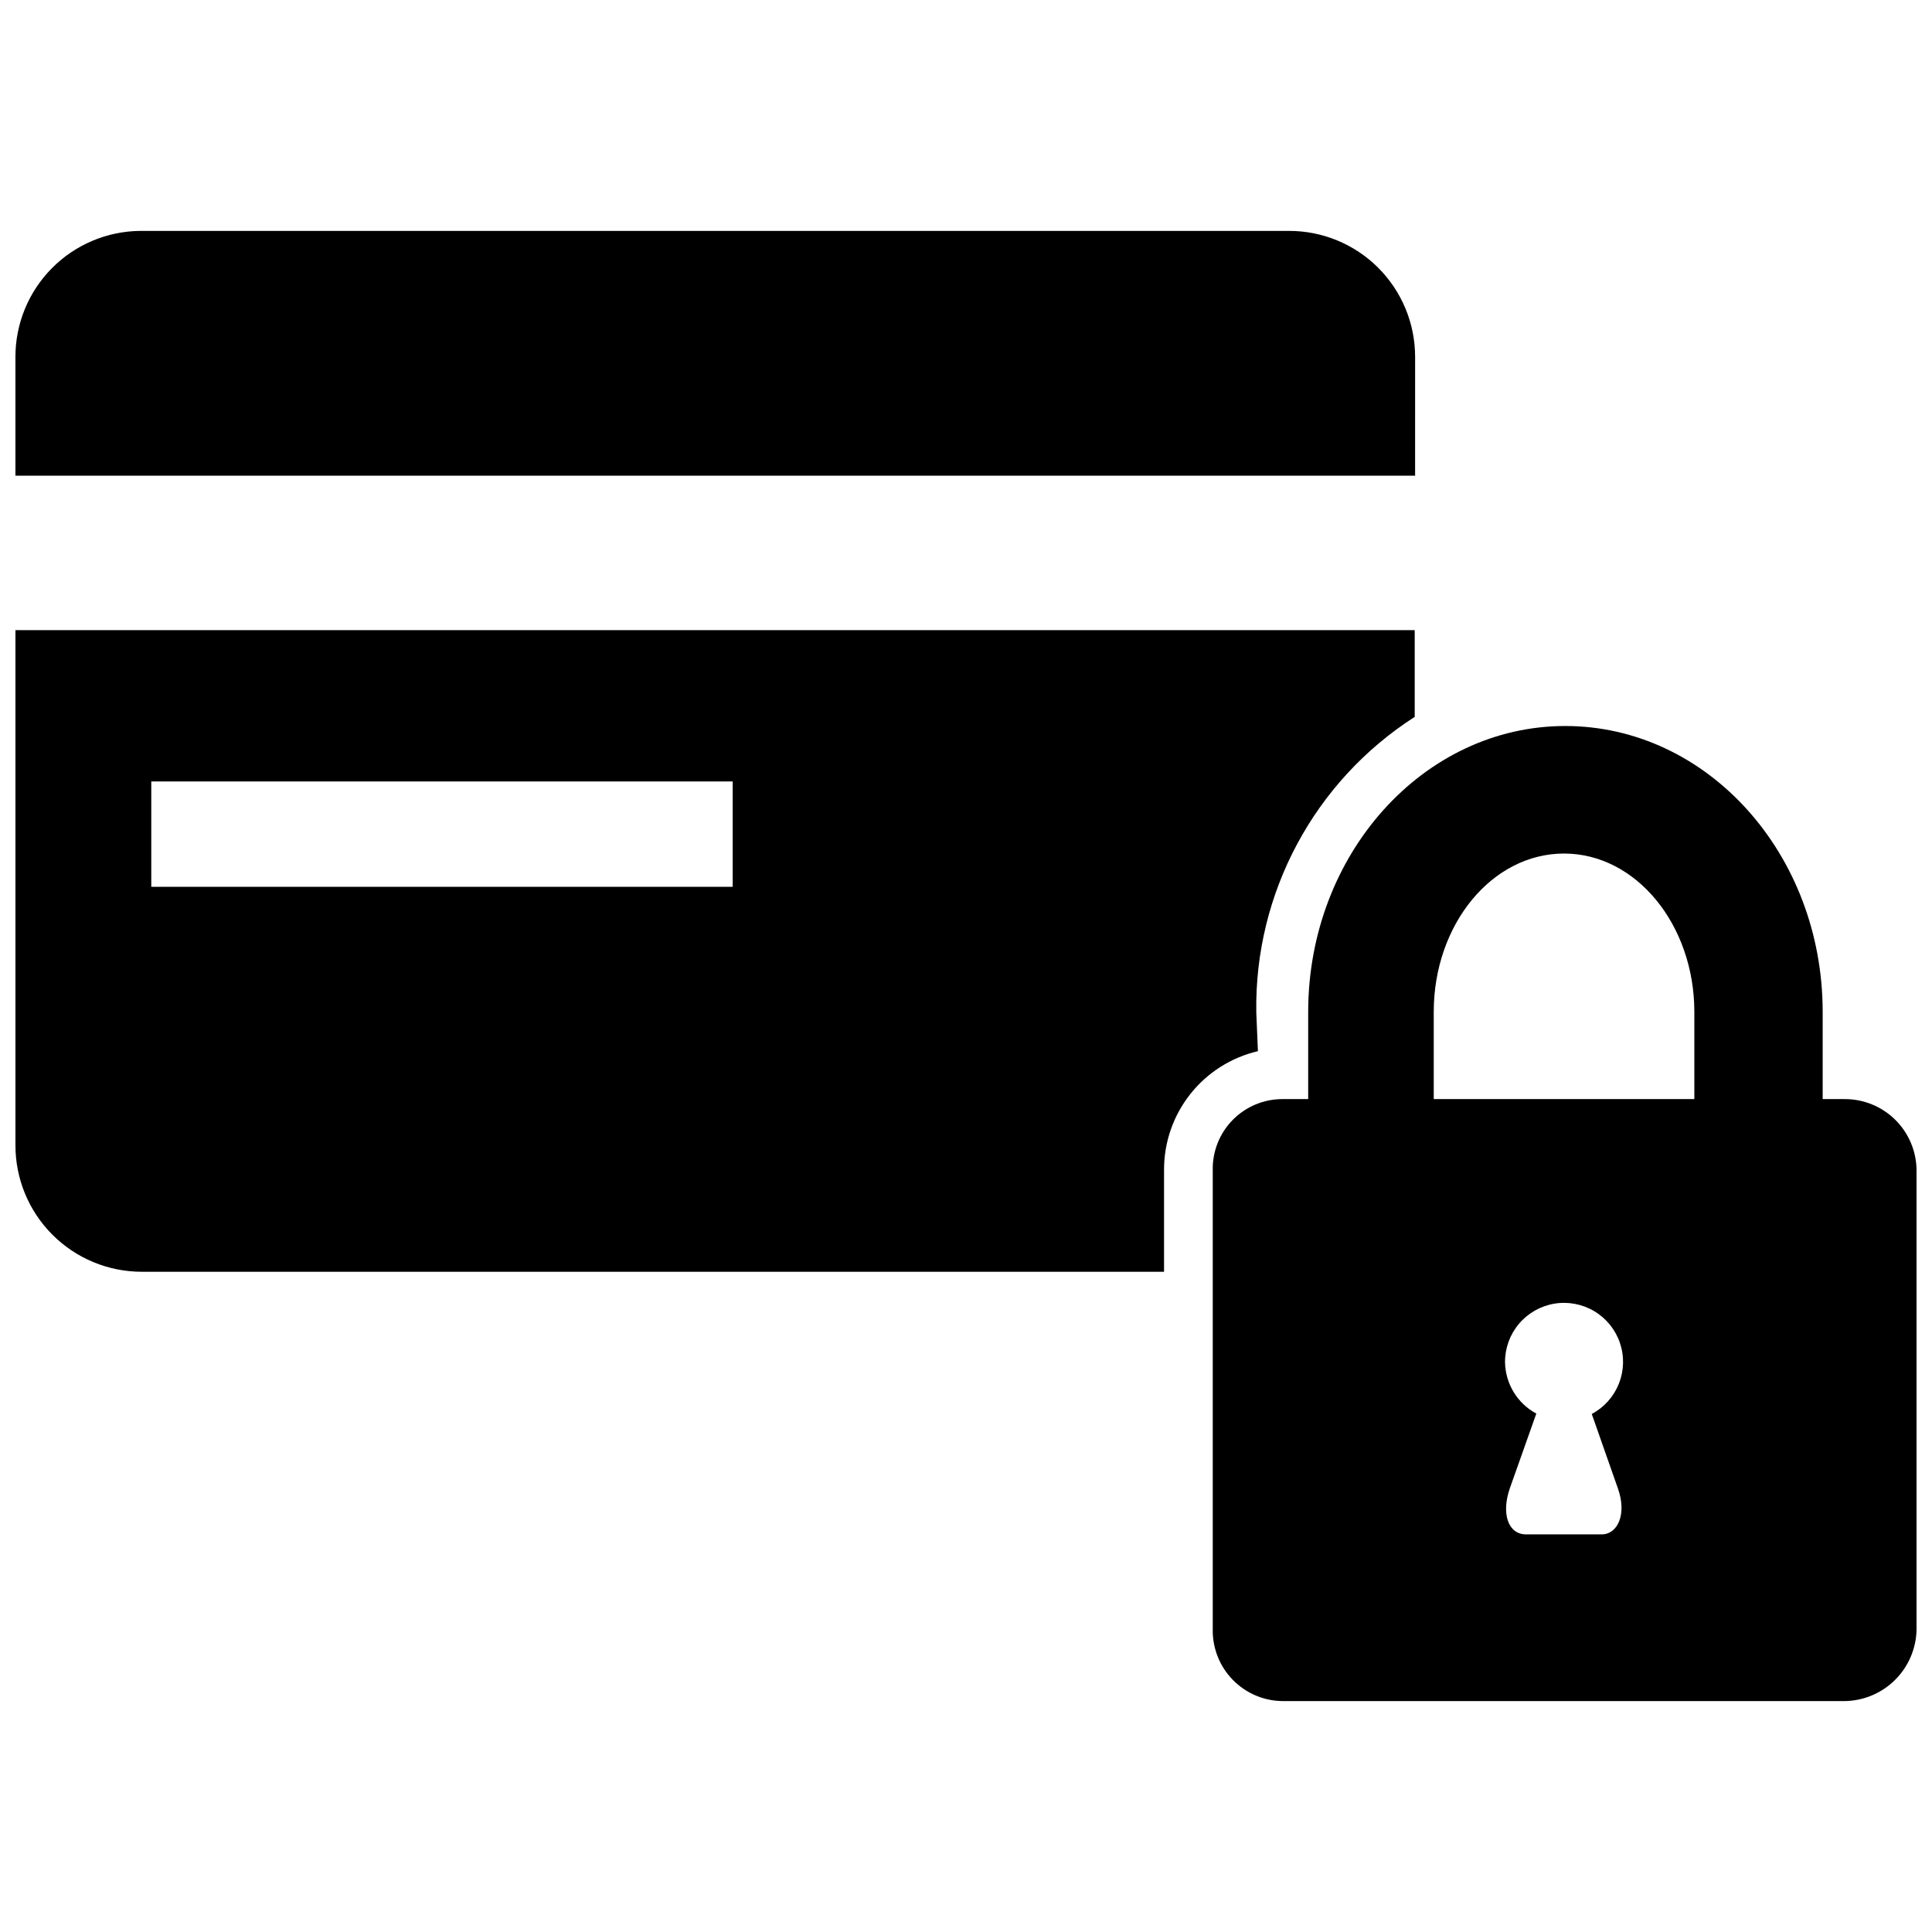
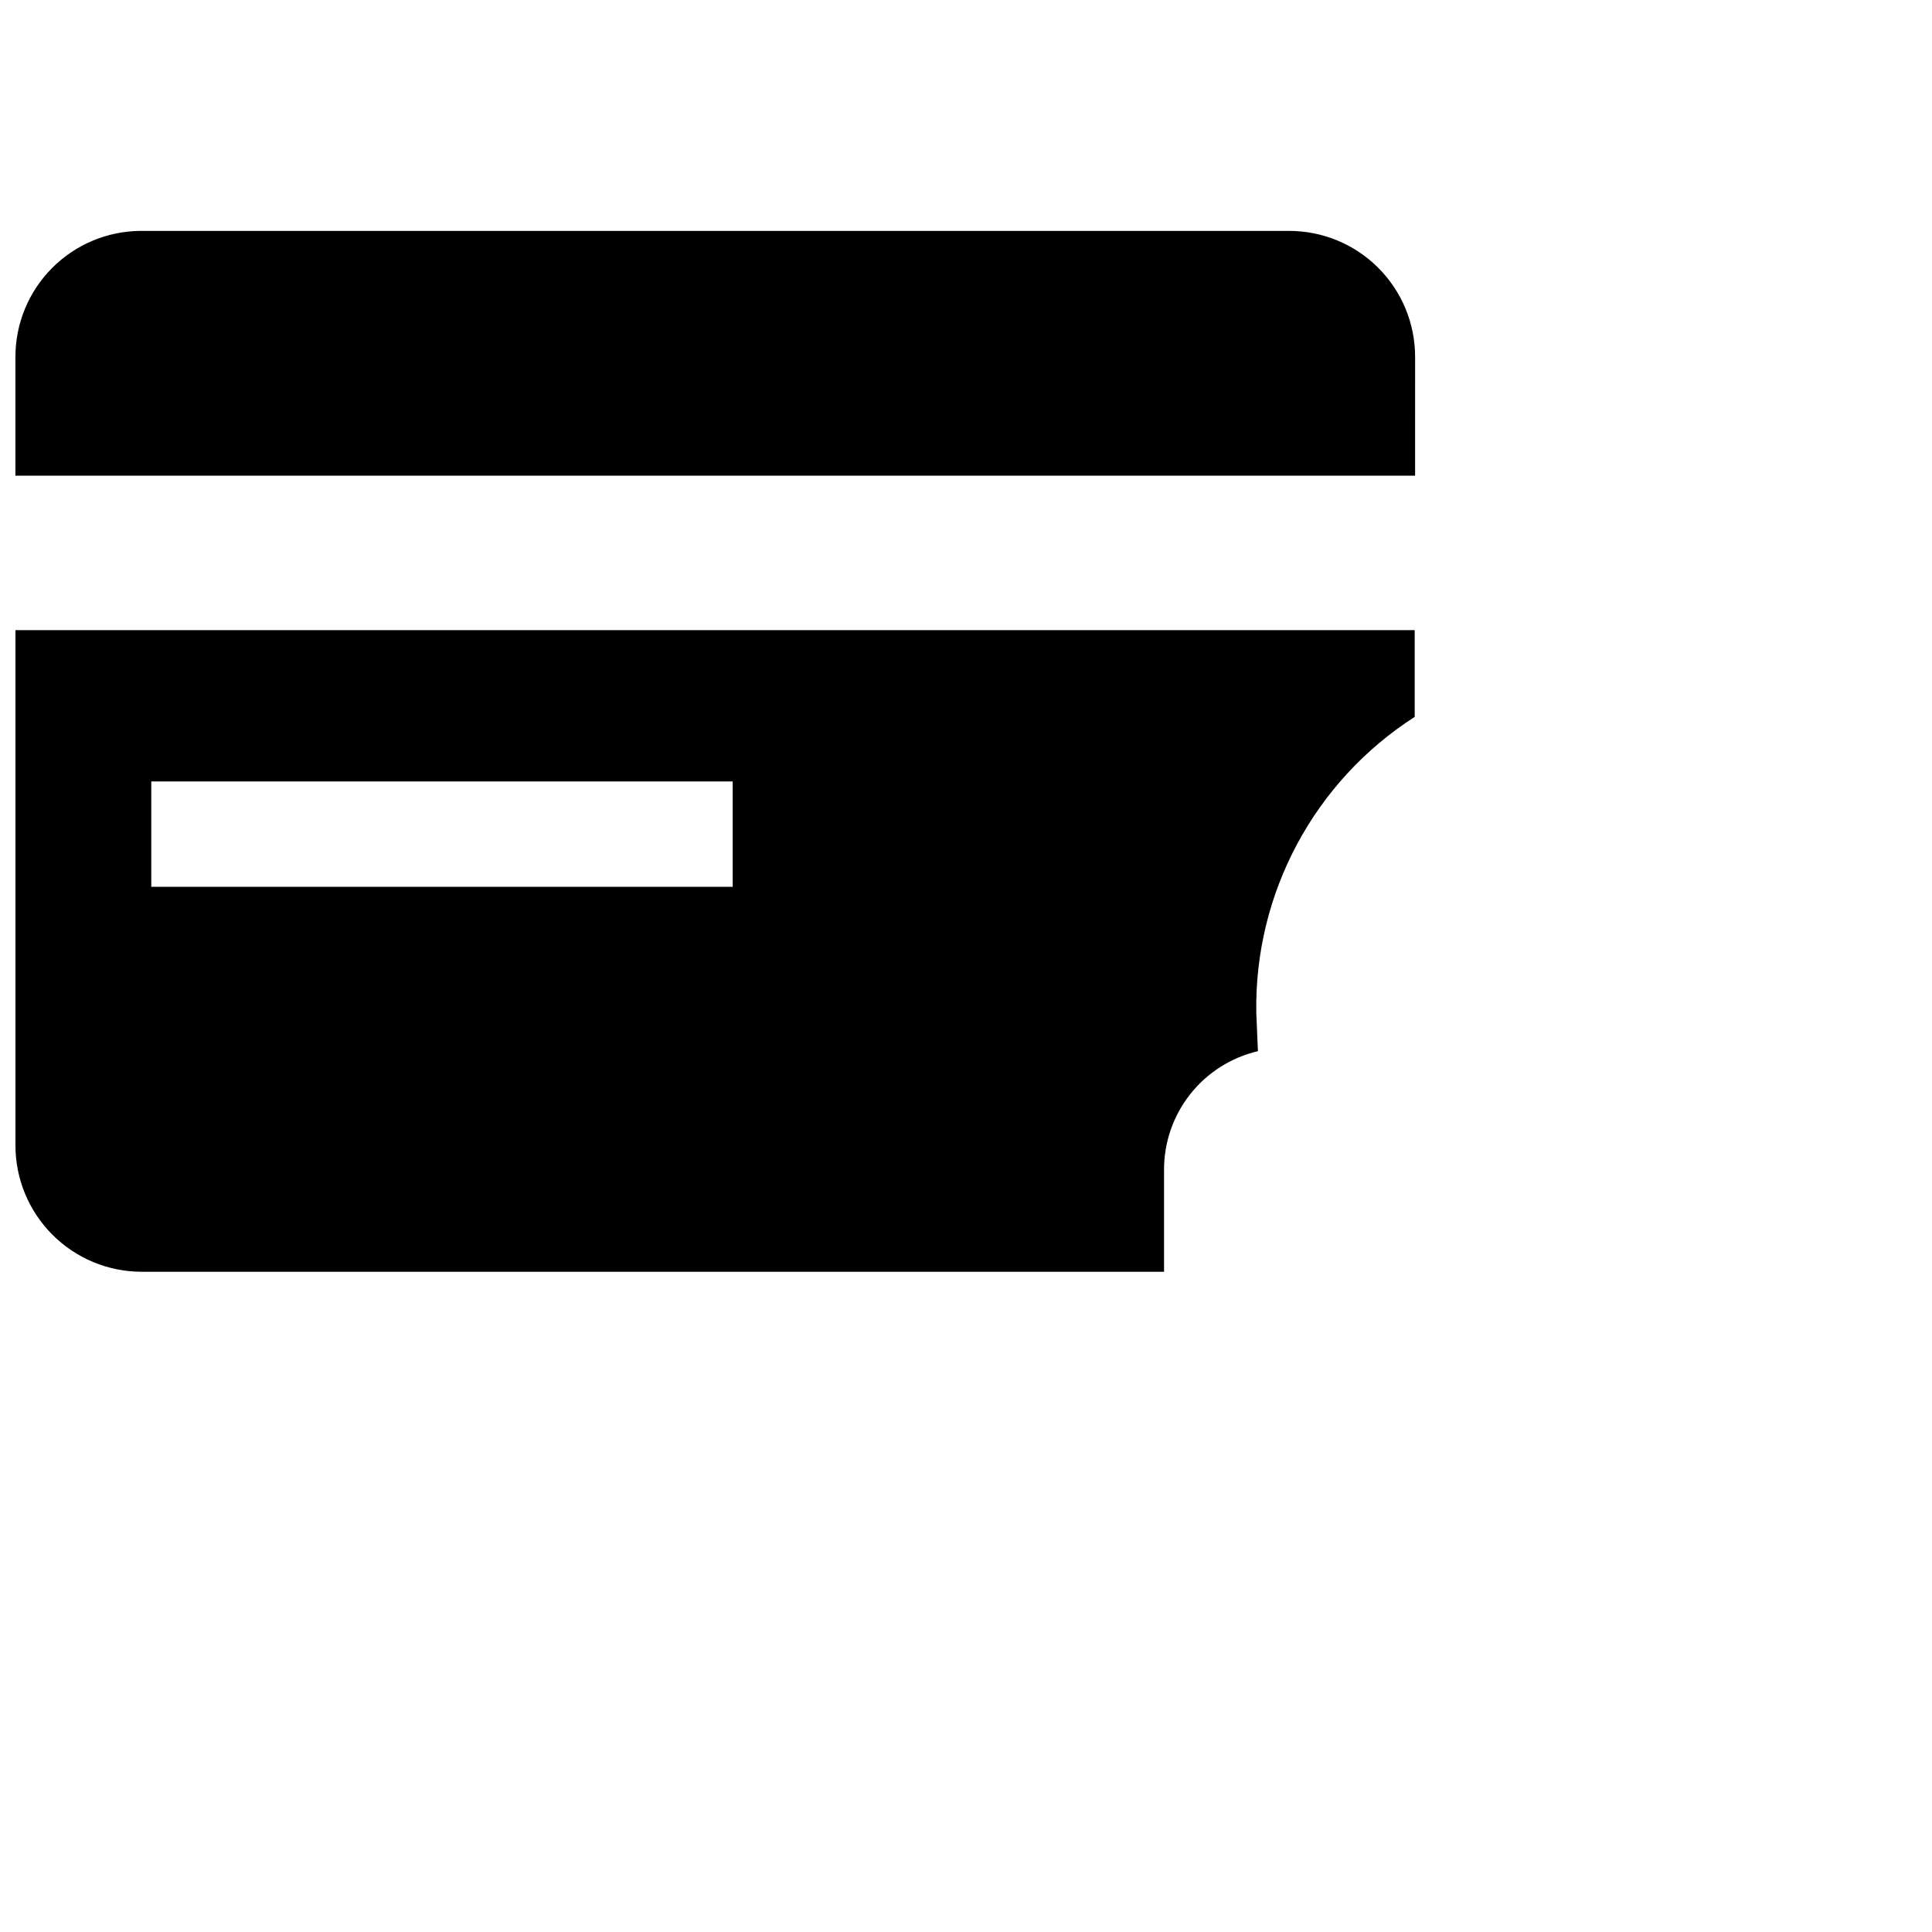
<svg xmlns="http://www.w3.org/2000/svg" width="800px" height="800px" version="1.1" viewBox="144 144 512 512">
  <defs>
    <clipPath id="c">
      <path d="m148.09 205h371.91v66h-371.91z" />
    </clipPath>
    <clipPath id="b">
      <path d="m148.09 310h370.91v172h-370.91z" />
    </clipPath>
    <clipPath id="a">
      <path d="m465 336h186.9v259h-186.9z" />
    </clipPath>
  </defs>
  <g>
    <g clip-path="url(#c)">
      <path d="m519.02 238.57c0-8.871-3.531-17.375-9.812-23.641-6.281-6.262-14.801-9.766-23.668-9.738h-304.39c-8.797 0.082-17.207 3.637-23.398 9.887-6.191 6.25-9.664 14.695-9.664 23.492v31.488h370.93z" />
    </g>
    <g clip-path="url(#b)">
      <path d="m476.93 412.28c-0.5-31.605 15.379-61.227 41.984-78.301v-22.984h-370.82v136.45c-0.027 8.898 3.488 17.441 9.77 23.742 6.281 6.301 14.816 9.844 23.711 9.844h270.91v-26.973c-0.027-7.289 2.418-14.371 6.938-20.09 4.516-5.719 10.84-9.738 17.938-11.398zm-138.76-33.27h-154.08v-27.922h154.08z" />
    </g>
    <g clip-path="url(#a)">
-       <path d="m632.8 435.27h-5.773v-23.09c0-41.984-30.648-75.781-68.223-75.781-37.574 0-68.121 34.008-68.121 75.781v23.09h-6.719c-4.988-0.031-9.781 1.961-13.281 5.519-3.496 3.559-5.41 8.383-5.293 13.371v121.65c-0.086 4.988 1.832 9.809 5.32 13.375 3.492 3.57 8.266 5.594 13.254 5.621h148.84c5.031-0.055 9.844-2.07 13.41-5.617 3.57-3.547 5.609-8.348 5.691-13.379v-121.65c-0.027-5.035-2.055-9.859-5.637-13.402-3.582-3.543-8.426-5.516-13.465-5.488zm-60.039 103.18c2.414 6.719 0 12.176-4.305 12.176h-20.043c-4.723 0-6.613-5.457-4.305-12.176l7.031-19.836c-2.473-1.332-4.547-3.297-6.004-5.695-1.457-2.398-2.246-5.144-2.289-7.953-0.012-3.711 1.297-7.305 3.688-10.141 2.394-2.836 5.719-4.727 9.379-5.34 3.66-0.609 7.418 0.102 10.602 2.004 3.188 1.906 5.59 4.883 6.781 8.395 1.195 3.516 1.098 7.34-0.27 10.789-1.367 3.449-3.914 6.301-7.191 8.043zm20.258-103.18h-69.062v-23.09c0-23.195 15.43-41.984 34.531-41.984 19.102 0 34.531 18.895 34.531 41.984z" />
-     </g>
+       </g>
  </g>
</svg>